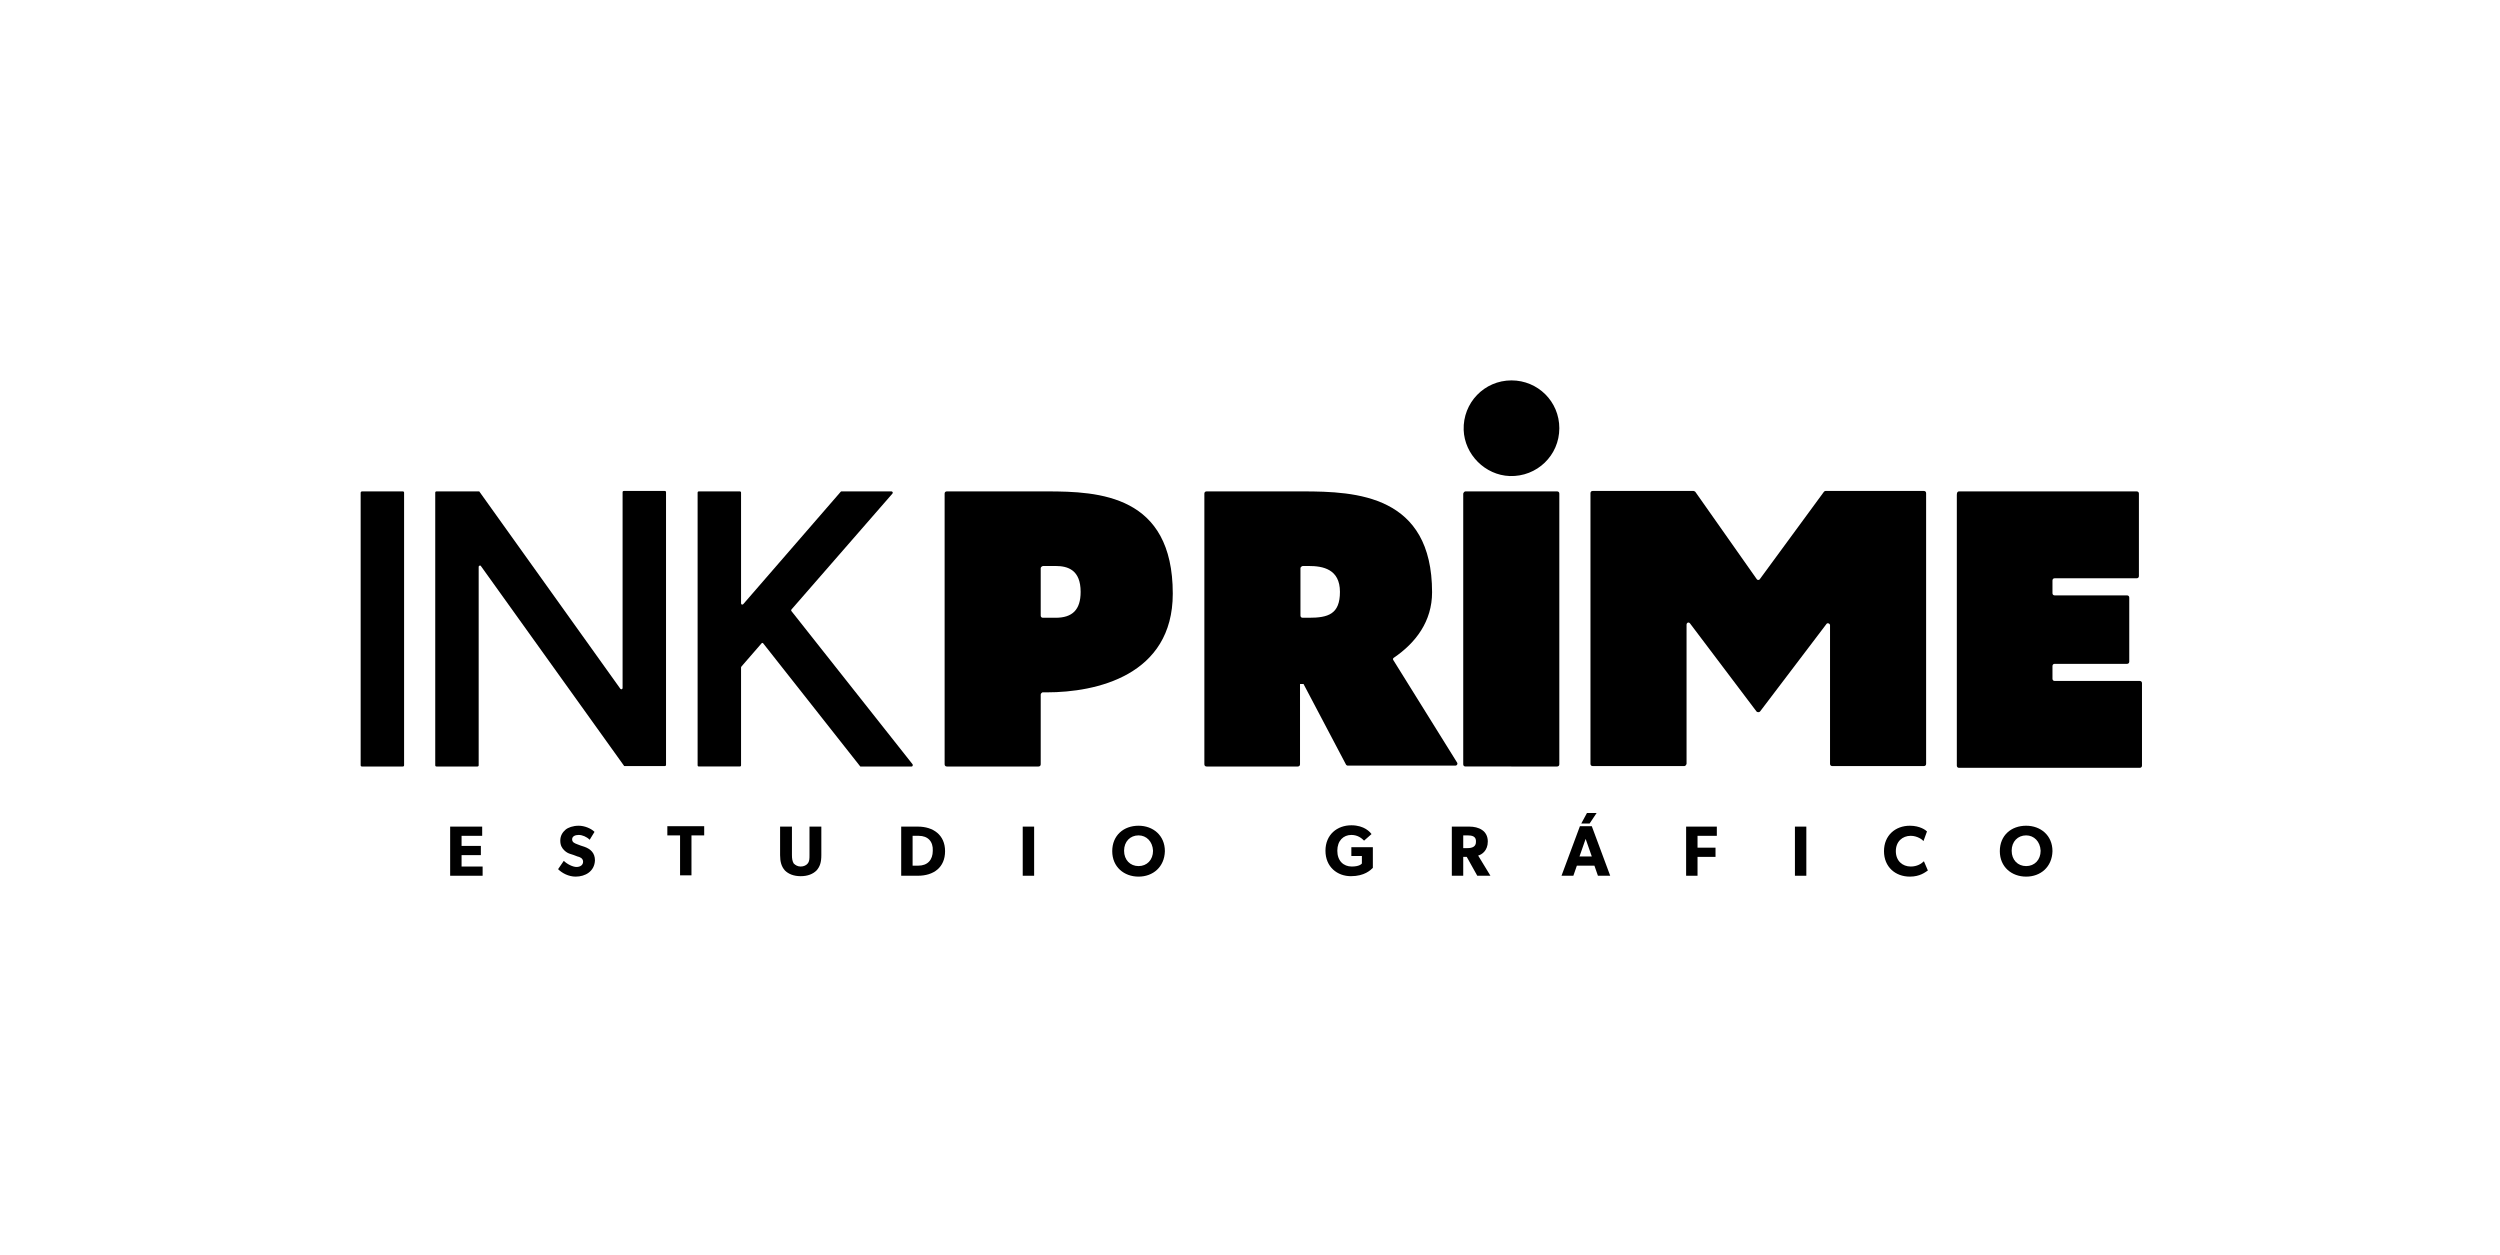
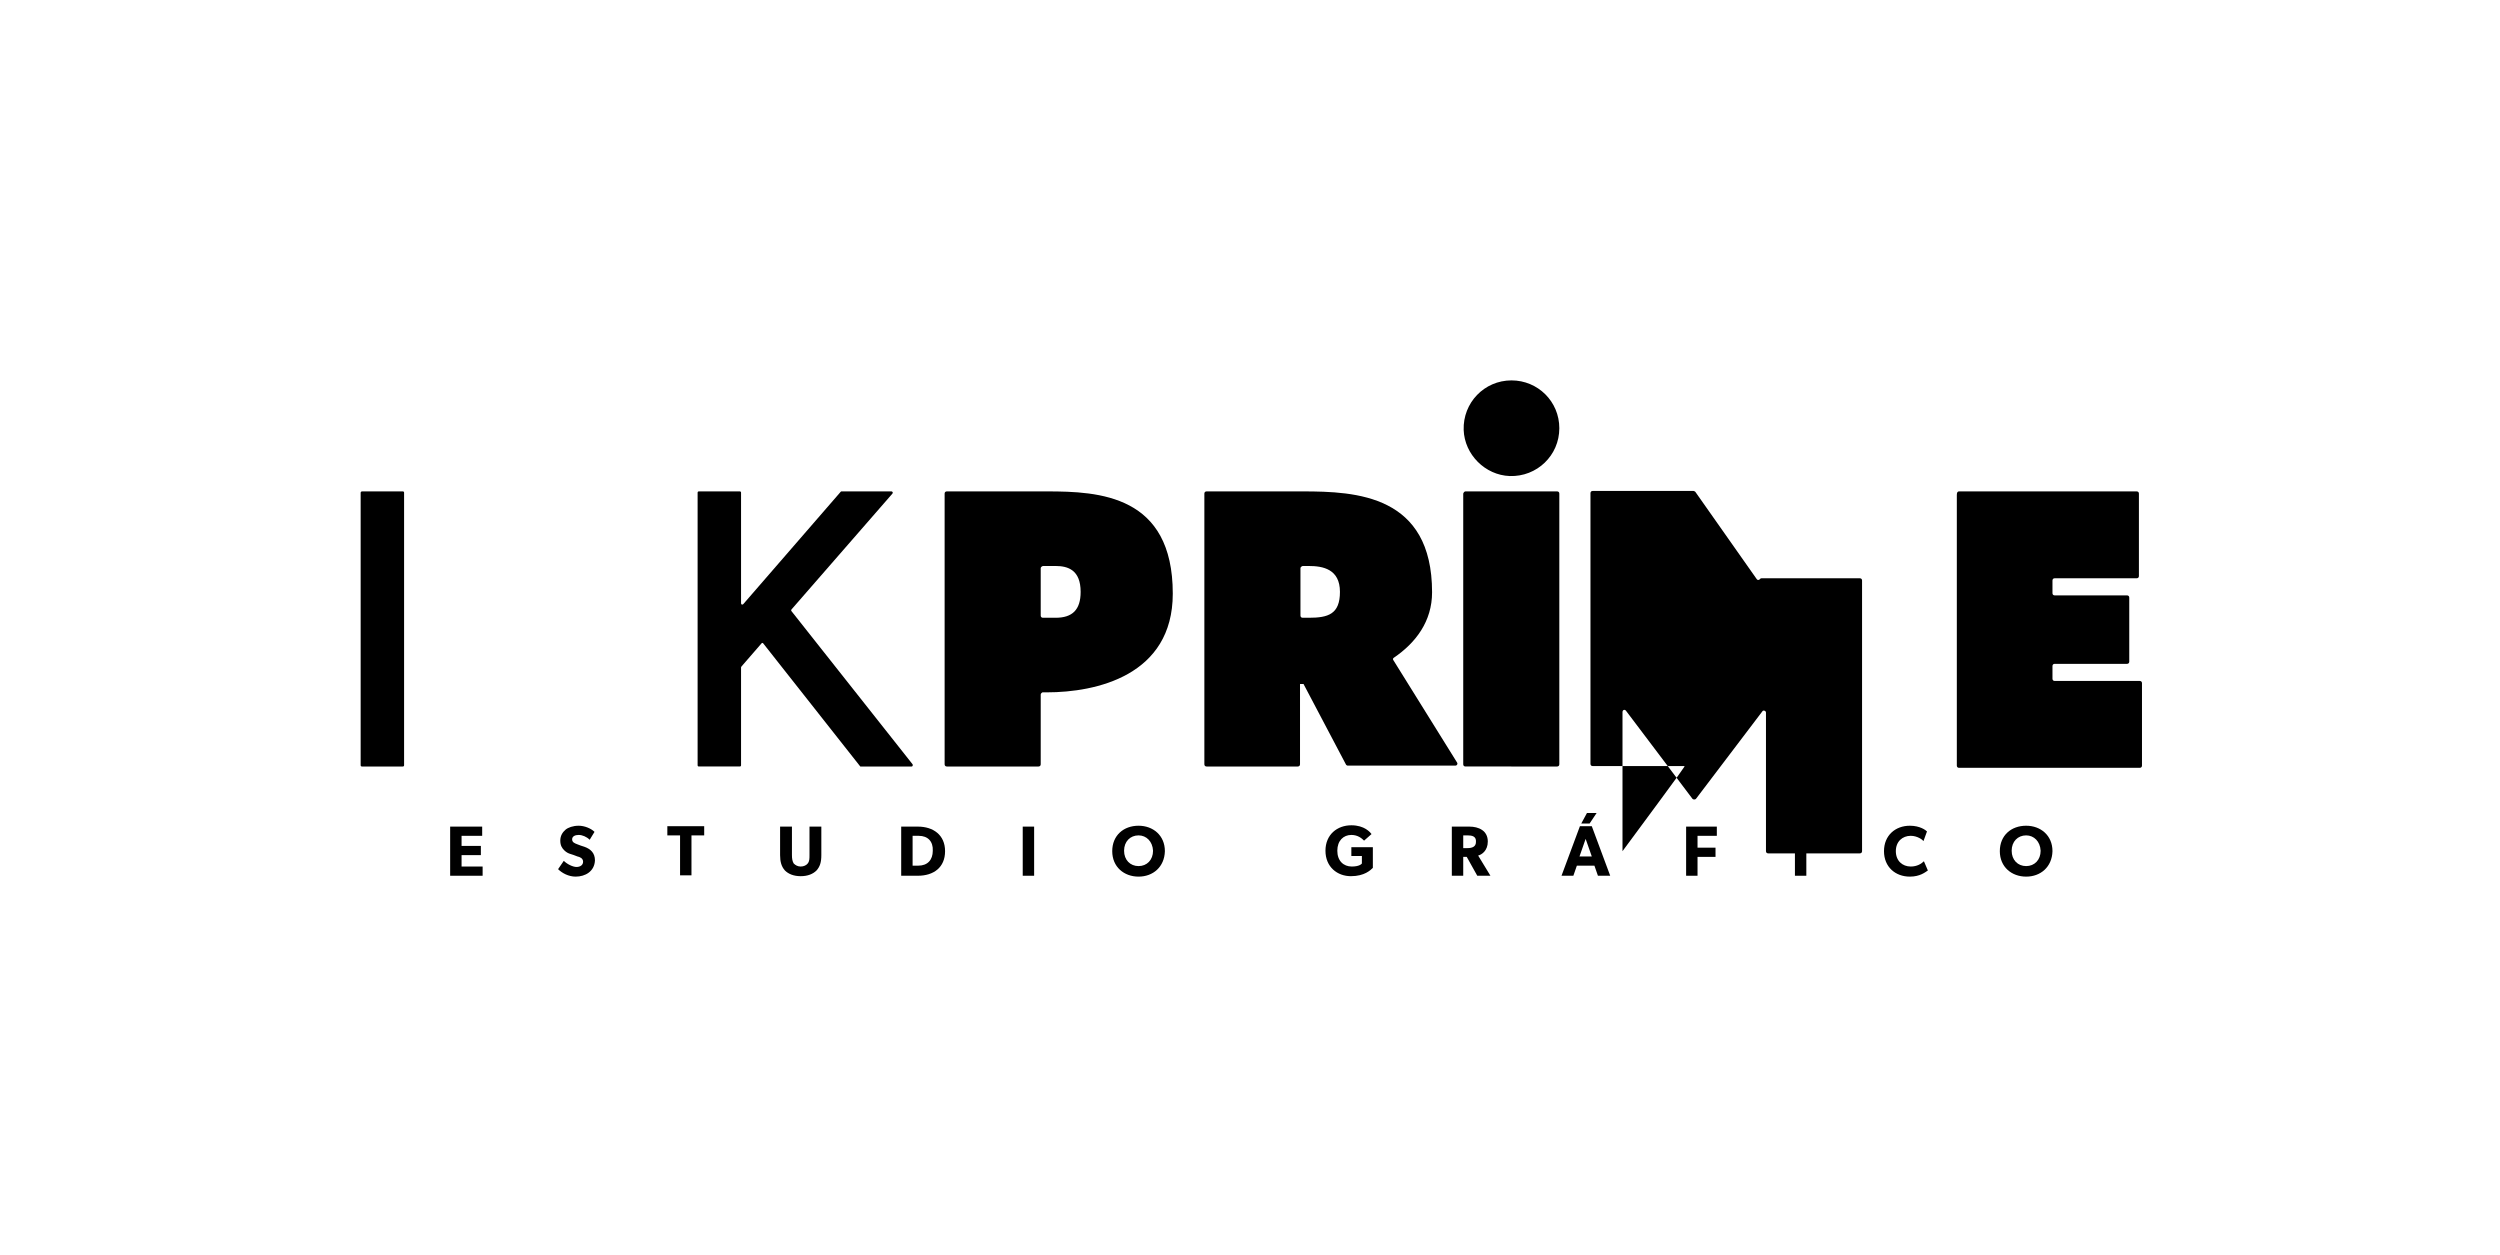
<svg xmlns="http://www.w3.org/2000/svg" id="Capa_1" x="0px" y="0px" viewBox="0 0 569.8 286" style="enable-background:new 0 0 569.8 286;" xml:space="preserve">
  <g>
    <g>
      <path d="M355.4,97.6c0,6.2-5.1,11.1-11.3,10.9c-5.6-0.2-10.3-4.9-10.5-10.5c-0.2-6.2,4.7-11.3,10.9-11.3 C350.5,86.7,355.4,91.5,355.4,97.6" />
    </g>
    <g>
      <path d="M102.6,199.6v-11.2h7.3v2.1h-4.7v2.3h4.4v2.1h-4.4v2.6h4.8v2.1H102.6z" />
    </g>
    <g>
      <path d="M131.2,199.8c-1.6,0-3.1-0.8-4-1.7l1.3-1.9c0.8,0.8,2.1,1.4,2.9,1.4c0.8,0,1.5-0.4,1.5-1.2c0-0.8-0.8-1.1-1.3-1.2 c-0.5-0.2-1.3-0.5-1.7-0.6c-0.3-0.1-0.8-0.3-1.3-0.8c-0.5-0.5-0.9-1.1-0.9-2.2c0-1.1,0.5-1.9,1.2-2.5c0.6-0.5,1.7-0.9,3-0.9 s2.8,0.6,3.6,1.4l-1.1,1.8c-0.7-0.7-1.7-1.1-2.5-1.1s-1.5,0.3-1.5,1c0,0.7,0.6,0.9,1.1,1.1c0.5,0.2,1.3,0.5,1.7,0.6 c1.4,0.5,2.4,1.4,2.4,3.1C135.5,198.6,133.4,199.8,131.2,199.8z" />
    </g>
    <g>
      <path d="M157.6,190.4v9.1H155v-9.1h-2.9v-2.1h8.4v2.1H157.6z" />
    </g>
    <g>
      <path d="M186.1,198.4c-0.8,0.8-2,1.3-3.6,1.3c-1.6,0-2.8-0.5-3.6-1.3c-0.8-0.9-1.1-2-1.1-3.5v-6.5h2.7v6.5c0,0.8,0.1,1.4,0.4,1.9 c0.4,0.4,0.9,0.7,1.6,0.7c0.7,0,1.3-0.3,1.6-0.7c0.4-0.5,0.4-1.1,0.4-1.9v-6.5h2.7v6.5C187.2,196.5,186.9,197.5,186.1,198.4z" />
    </g>
    <g>
      <path d="M209.2,199.6h-3.8v-11.2h3.8c3.5,0,6.2,1.9,6.2,5.6C215.4,197.7,212.8,199.6,209.2,199.6z M209.4,190.5H208v6.8h1.3 c2.1,0,3.3-1.3,3.3-3.4C212.7,191.8,211.5,190.5,209.4,190.5z" />
    </g>
    <g>
      <path d="M233.1,199.6v-11.2h2.6v11.2H233.1z" />
    </g>
    <g>
      <path d="M259.5,199.8c-3.3,0-6-2.2-6-5.8c0-3.6,2.6-5.8,6-5.8c3.3,0,6,2.2,6,5.8C265.4,197.6,262.8,199.8,259.5,199.8z M259.5,190.4c-1.9,0-3.3,1.4-3.3,3.5s1.4,3.5,3.3,3.5c1.9,0,3.3-1.4,3.3-3.5C262.7,191.8,261.3,190.4,259.5,190.4z" />
    </g>
    <g>
      <path d="M307.9,199.7c-3.1,0-5.8-2.1-5.8-5.8c0-3.7,2.7-5.8,5.9-5.8c3,0,4.3,1.6,4.6,2l-1.7,1.5c-0.5-0.5-1.4-1.3-2.9-1.3 c-1.8,0-3.2,1.3-3.2,3.6s1.4,3.6,3.3,3.6s2.3-0.7,2.3-0.7v-1.7H308v-2h4.9v4.7C312.4,198.3,311,199.7,307.9,199.7z" />
    </g>
    <g>
      <path d="M336.7,199.6l-2.4-4.3h-0.8v4.3h-2.6v-11.2h4c2.1,0,4.2,0.9,4.2,3.4c0,2.1-1.4,3-2.2,3.2l2.8,4.6H336.7z M334.5,190.4h-1 v2.9h1c1,0,1.9-0.3,1.9-1.4C336.5,190.6,335.5,190.4,334.5,190.4z" />
    </g>
    <g>
      <path d="M364.2,199.6l-0.8-2.3h-4l-0.8,2.3h-2.7l4.2-11.3h2.7l4.2,11.3H364.2z M361.4,191.2l-1.4,4h2.8L361.4,191.2z M362.3,187.7 h-1.9l1.3-2.4h2.2L362.3,187.7z" />
    </g>
    <g>
      <path d="M386.9,190.4v2.8h4.1v2.1h-4.1v4.3h-2.6v-11.2h7v2.1H386.9z" />
    </g>
    <g>
      <path d="M409.1,199.6v-11.2h2.6v11.2H409.1z" />
    </g>
    <g>
      <path d="M435.3,199.8c-3.3,0-5.9-2.2-5.9-5.8c0-3.6,2.6-5.8,5.9-5.8c2.3,0,3.6,1,3.9,1.3l-0.8,2.2c-0.2-0.3-1.4-1.2-2.9-1.2 c-1.9,0-3.4,1.3-3.4,3.5c0,2.2,1.5,3.5,3.4,3.5c1.4,0,2.4-0.6,3-1.2l0.9,2.1C438.8,198.8,437.6,199.8,435.3,199.8z" />
    </g>
    <g>
      <path d="M461.8,199.8c-3.3,0-6-2.2-6-5.8c0-3.6,2.6-5.8,6-5.8c3.3,0,6,2.2,6,5.8C467.7,197.6,465.1,199.8,461.8,199.8z M461.8,190.4c-1.9,0-3.3,1.4-3.3,3.5s1.4,3.5,3.3,3.5c1.9,0,3.3-1.4,3.3-3.5C465,191.8,463.6,190.4,461.8,190.4z" />
    </g>
    <g>
      <path d="M82.5,112h9.3c0.2,0,0.3,0.1,0.3,0.3v62.1c0,0.2-0.1,0.3-0.3,0.3h-9.3c-0.2,0-0.3-0.1-0.3-0.3v-62.1 C82.2,112.1,82.4,112,82.5,112" />
    </g>
    <g>
-       <path d="M109.1,129.2v45.2c0,0.2-0.1,0.3-0.3,0.3h-9.3c-0.2,0-0.3-0.1-0.3-0.3v-62.1c0-0.2,0.1-0.3,0.3-0.3h9.6 c0.1,0,0.2,0,0.2,0.1l32.1,44.9c0.2,0.2,0.5,0.1,0.5-0.2v-44.6c0-0.2,0.1-0.3,0.3-0.3h9.3c0.2,0,0.3,0.1,0.3,0.3v62.1 c0,0.2-0.1,0.3-0.3,0.3h-9.1c-0.1,0-0.2,0-0.2-0.1L109.6,129C109.5,128.8,109.1,128.9,109.1,129.2" />
-     </g>
+       </g>
    <g>
      <path d="M173.6,146.6l-4.6,5.3c0,0.1-0.1,0.1-0.1,0.2v22.3c0,0.2-0.1,0.3-0.3,0.3h-9.3c-0.2,0-0.3-0.1-0.3-0.3v-62.1 c0-0.2,0.1-0.3,0.3-0.3h9.3c0.2,0,0.3,0.1,0.3,0.3v25.2c0,0.3,0.3,0.4,0.5,0.2l22.2-25.6c0.1-0.1,0.1-0.1,0.2-0.1h11.4 c0.2,0,0.4,0.3,0.2,0.5l-23,26.4c-0.1,0.1-0.1,0.3,0,0.4l27.6,34.9c0.1,0.2,0,0.5-0.2,0.5h-11.6c-0.1,0-0.2,0-0.2-0.1l-22-27.9 C173.9,146.5,173.7,146.5,173.6,146.6" />
    </g>
    <g>
      <path d="M237.2,158.3v15.9c0,0.3-0.2,0.5-0.5,0.5h-20.9c-0.3,0-0.5-0.2-0.5-0.5v-61.7c0-0.3,0.2-0.5,0.5-0.5h22.8 c11.9,0,28.7,0.8,28.7,23.3c0,18.7-17.5,22.5-28.7,22.5h-1C237.4,157.9,237.2,158.1,237.2,158.3 M237.2,129.5v10.8 c0,0.3,0.2,0.5,0.5,0.5h2.9c3.8,0,5.7-1.8,5.7-5.9c0-5-2.9-5.9-5.7-5.9h-2.9C237.4,129.1,237.2,129.3,237.2,129.5" />
    </g>
    <g>
      <path d="M297.1,155.9h-0.8v18.3c0,0.3-0.2,0.5-0.5,0.5h-20.8c-0.3,0-0.5-0.2-0.5-0.5v-61.7c0-0.3,0.2-0.5,0.5-0.5h21.9 c12.2,0,29.5,0.8,29.5,23c0,6.6-3.7,11.5-8.7,14.9c-0.2,0.1-0.3,0.4-0.1,0.6l14.5,23.3c0.2,0.3,0,0.7-0.4,0.7h-24.5 c-0.2,0-0.3-0.1-0.4-0.2L297.1,155.9z M296.4,129.5v10.8c0,0.3,0.2,0.5,0.5,0.5h1.4c4.4,0,7.1-0.8,7.1-5.9c0-5.2-3.9-5.9-7.1-5.9 h-1.4C296.6,129.1,296.4,129.3,296.4,129.5" />
    </g>
    <g>
      <path d="M334,112h20.9c0.3,0,0.5,0.2,0.5,0.5v61.7c0,0.3-0.2,0.5-0.5,0.5H334c-0.3,0-0.5-0.2-0.5-0.5v-61.7 C333.6,112.2,333.8,112,334,112" />
    </g>
    <g>
-       <path d="M383.9,174.6h-20.9c-0.3,0-0.5-0.2-0.5-0.5v-61.7c0-0.3,0.2-0.5,0.5-0.5H386c0.1,0,0.3,0.1,0.4,0.2l14,19.9 c0.2,0.3,0.6,0.2,0.7,0l14.6-19.9c0.1-0.1,0.2-0.2,0.4-0.2h22.4c0.3,0,0.5,0.2,0.5,0.5v61.7c0,0.3-0.2,0.5-0.5,0.5h-20.9 c-0.3,0-0.5-0.2-0.5-0.5l0-31.6c0-0.4-0.6-0.6-0.8-0.3l-15.1,19.9c-0.2,0.3-0.7,0.3-0.9,0l-15.1-20c-0.3-0.4-0.8-0.2-0.8,0.3v31.7 C384.3,174.4,384.1,174.6,383.9,174.6" />
+       <path d="M383.9,174.6h-20.9c-0.3,0-0.5-0.2-0.5-0.5v-61.7c0-0.3,0.2-0.5,0.5-0.5H386c0.1,0,0.3,0.1,0.4,0.2l14,19.9 c0.2,0.3,0.6,0.2,0.7,0c0.1-0.1,0.2-0.2,0.4-0.2h22.4c0.3,0,0.5,0.2,0.5,0.5v61.7c0,0.3-0.2,0.5-0.5,0.5h-20.9 c-0.3,0-0.5-0.2-0.5-0.5l0-31.6c0-0.4-0.6-0.6-0.8-0.3l-15.1,19.9c-0.2,0.3-0.7,0.3-0.9,0l-15.1-20c-0.3-0.4-0.8-0.2-0.8,0.3v31.7 C384.3,174.4,384.1,174.6,383.9,174.6" />
    </g>
    <g>
      <path d="M446.5,112H487c0.3,0,0.5,0.2,0.5,0.5v18.8c0,0.3-0.2,0.5-0.5,0.5h-18.7c-0.3,0-0.5,0.2-0.5,0.5v2.9 c0,0.3,0.2,0.5,0.5,0.5h16.5c0.3,0,0.5,0.2,0.5,0.5v14.6c0,0.3-0.2,0.5-0.5,0.5h-16.5c-0.3,0-0.5,0.2-0.5,0.5v2.9 c0,0.3,0.2,0.5,0.5,0.5h19.4c0.3,0,0.5,0.2,0.5,0.5v18.8c0,0.3-0.2,0.5-0.5,0.5h-41.2c-0.3,0-0.5-0.2-0.5-0.5v-61.7 C446,112.2,446.2,112,446.5,112" />
    </g>
  </g>
</svg>